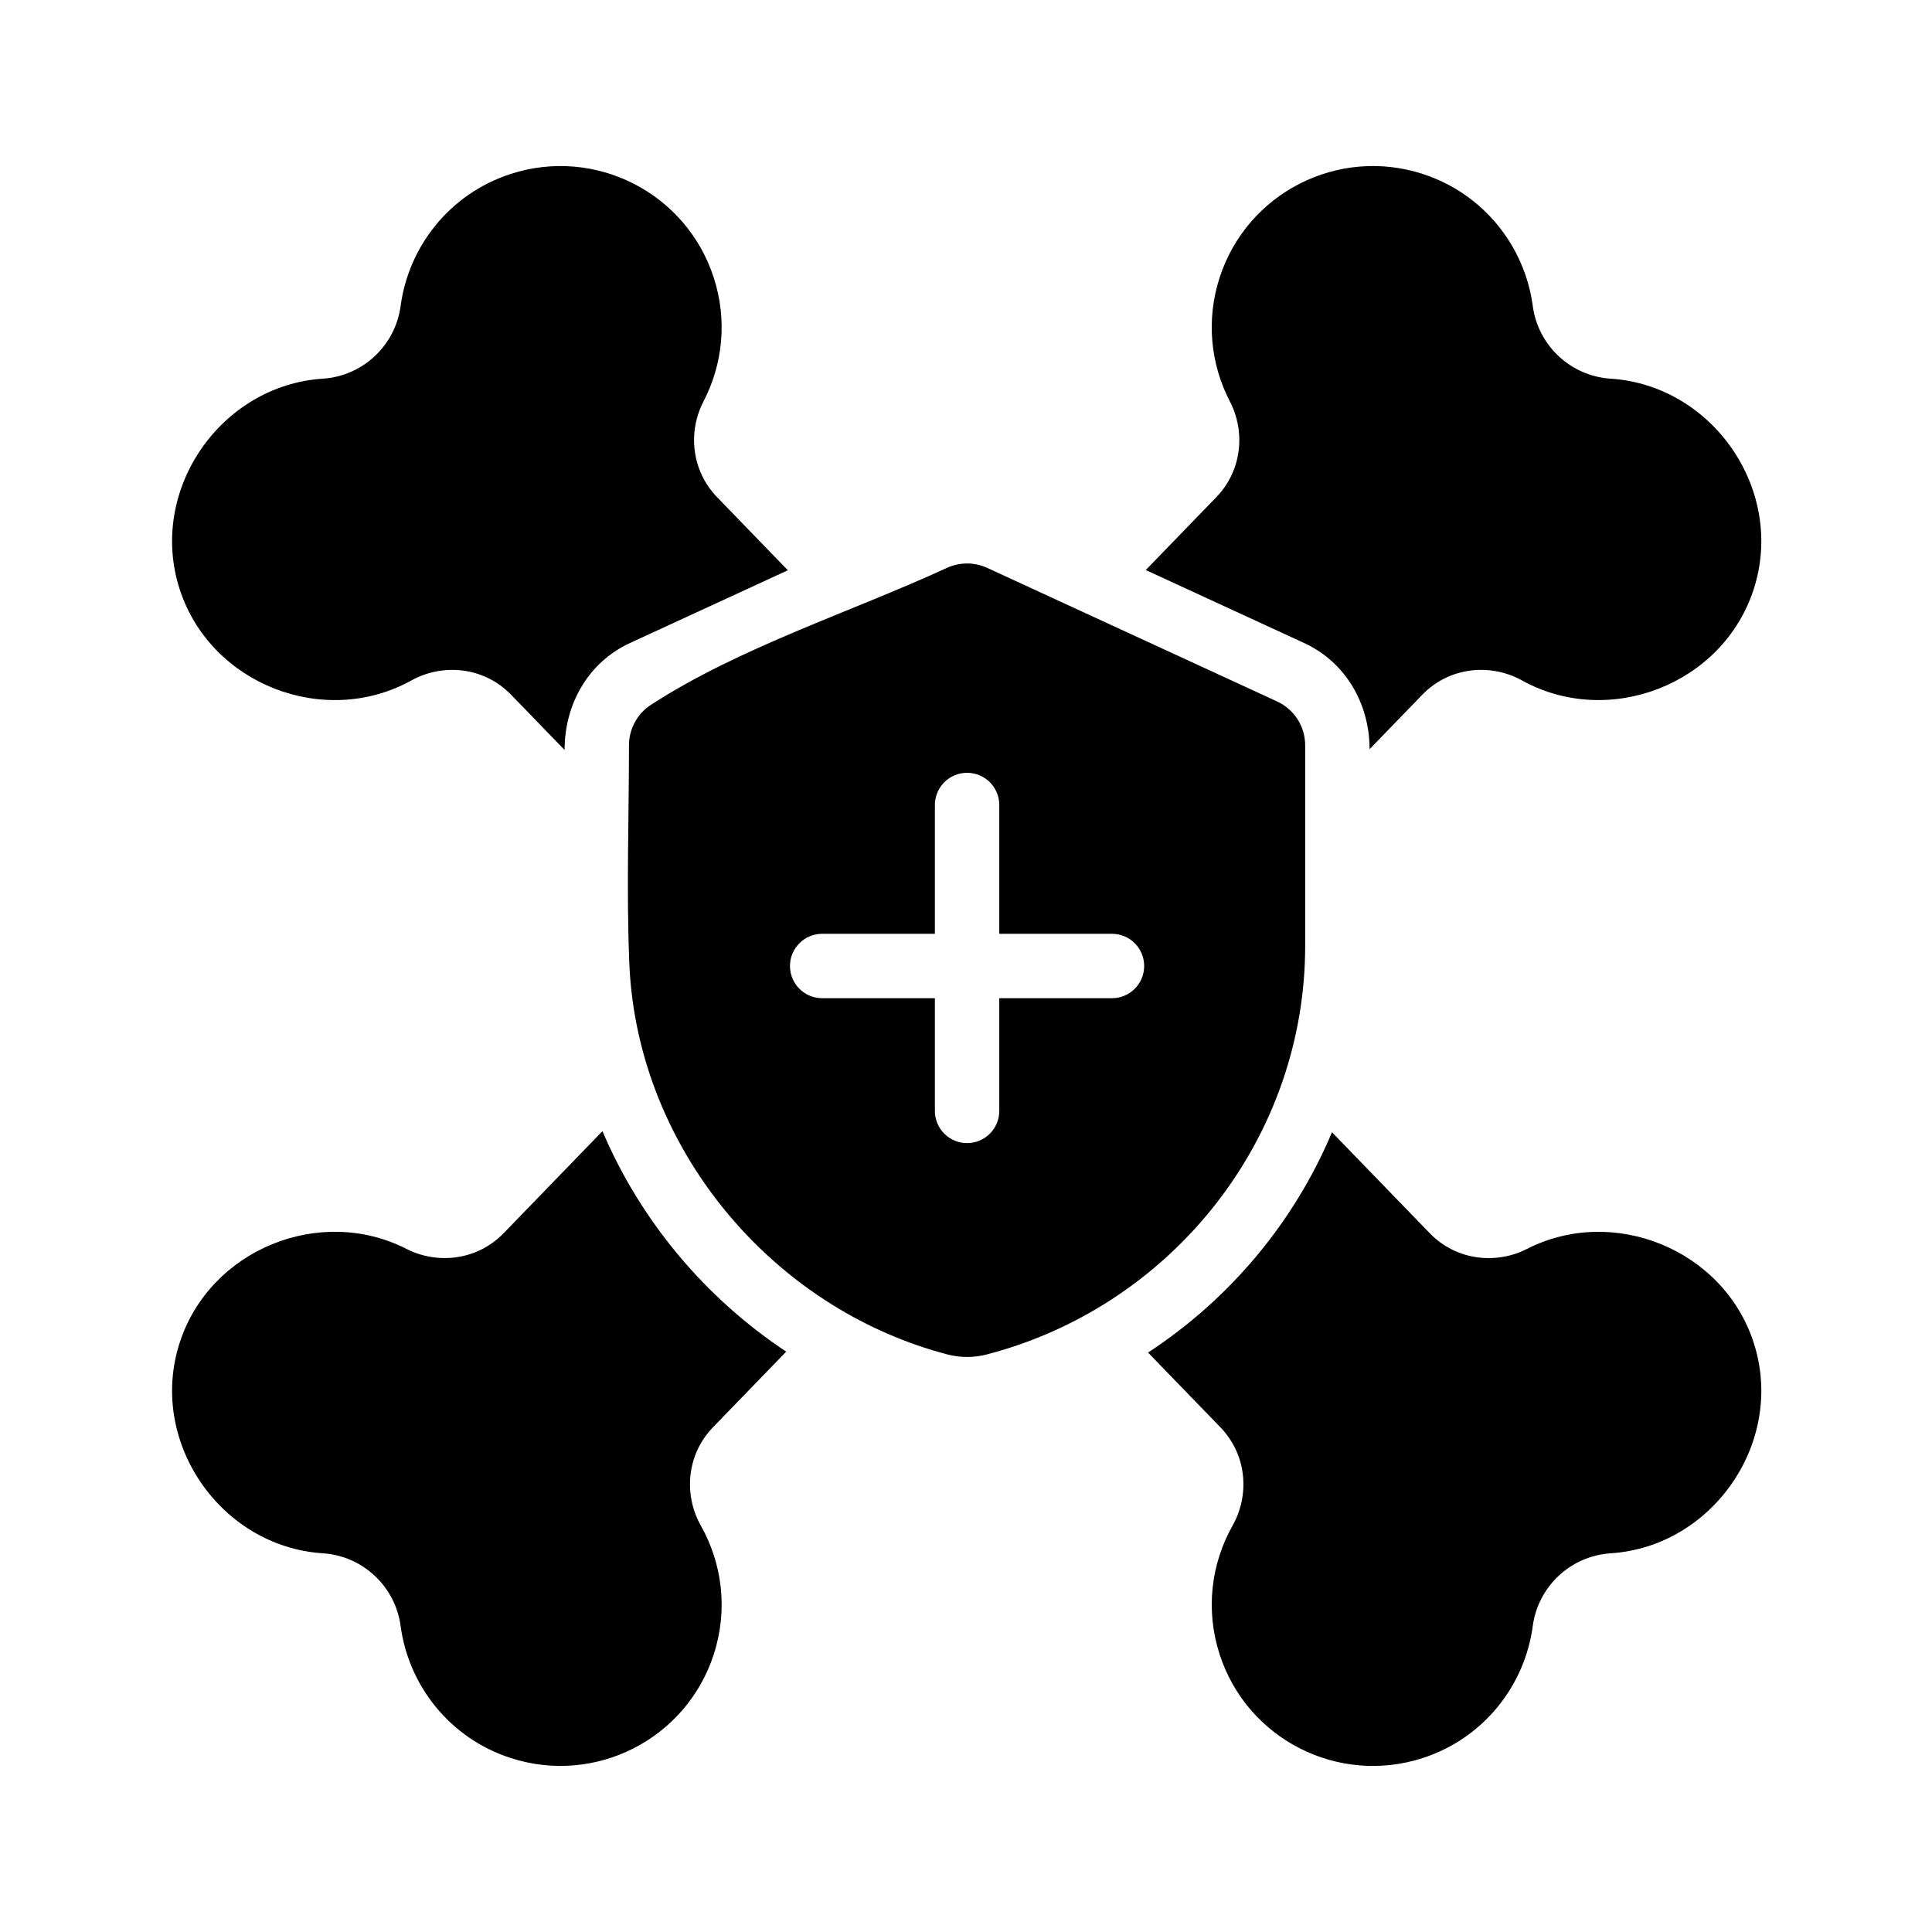
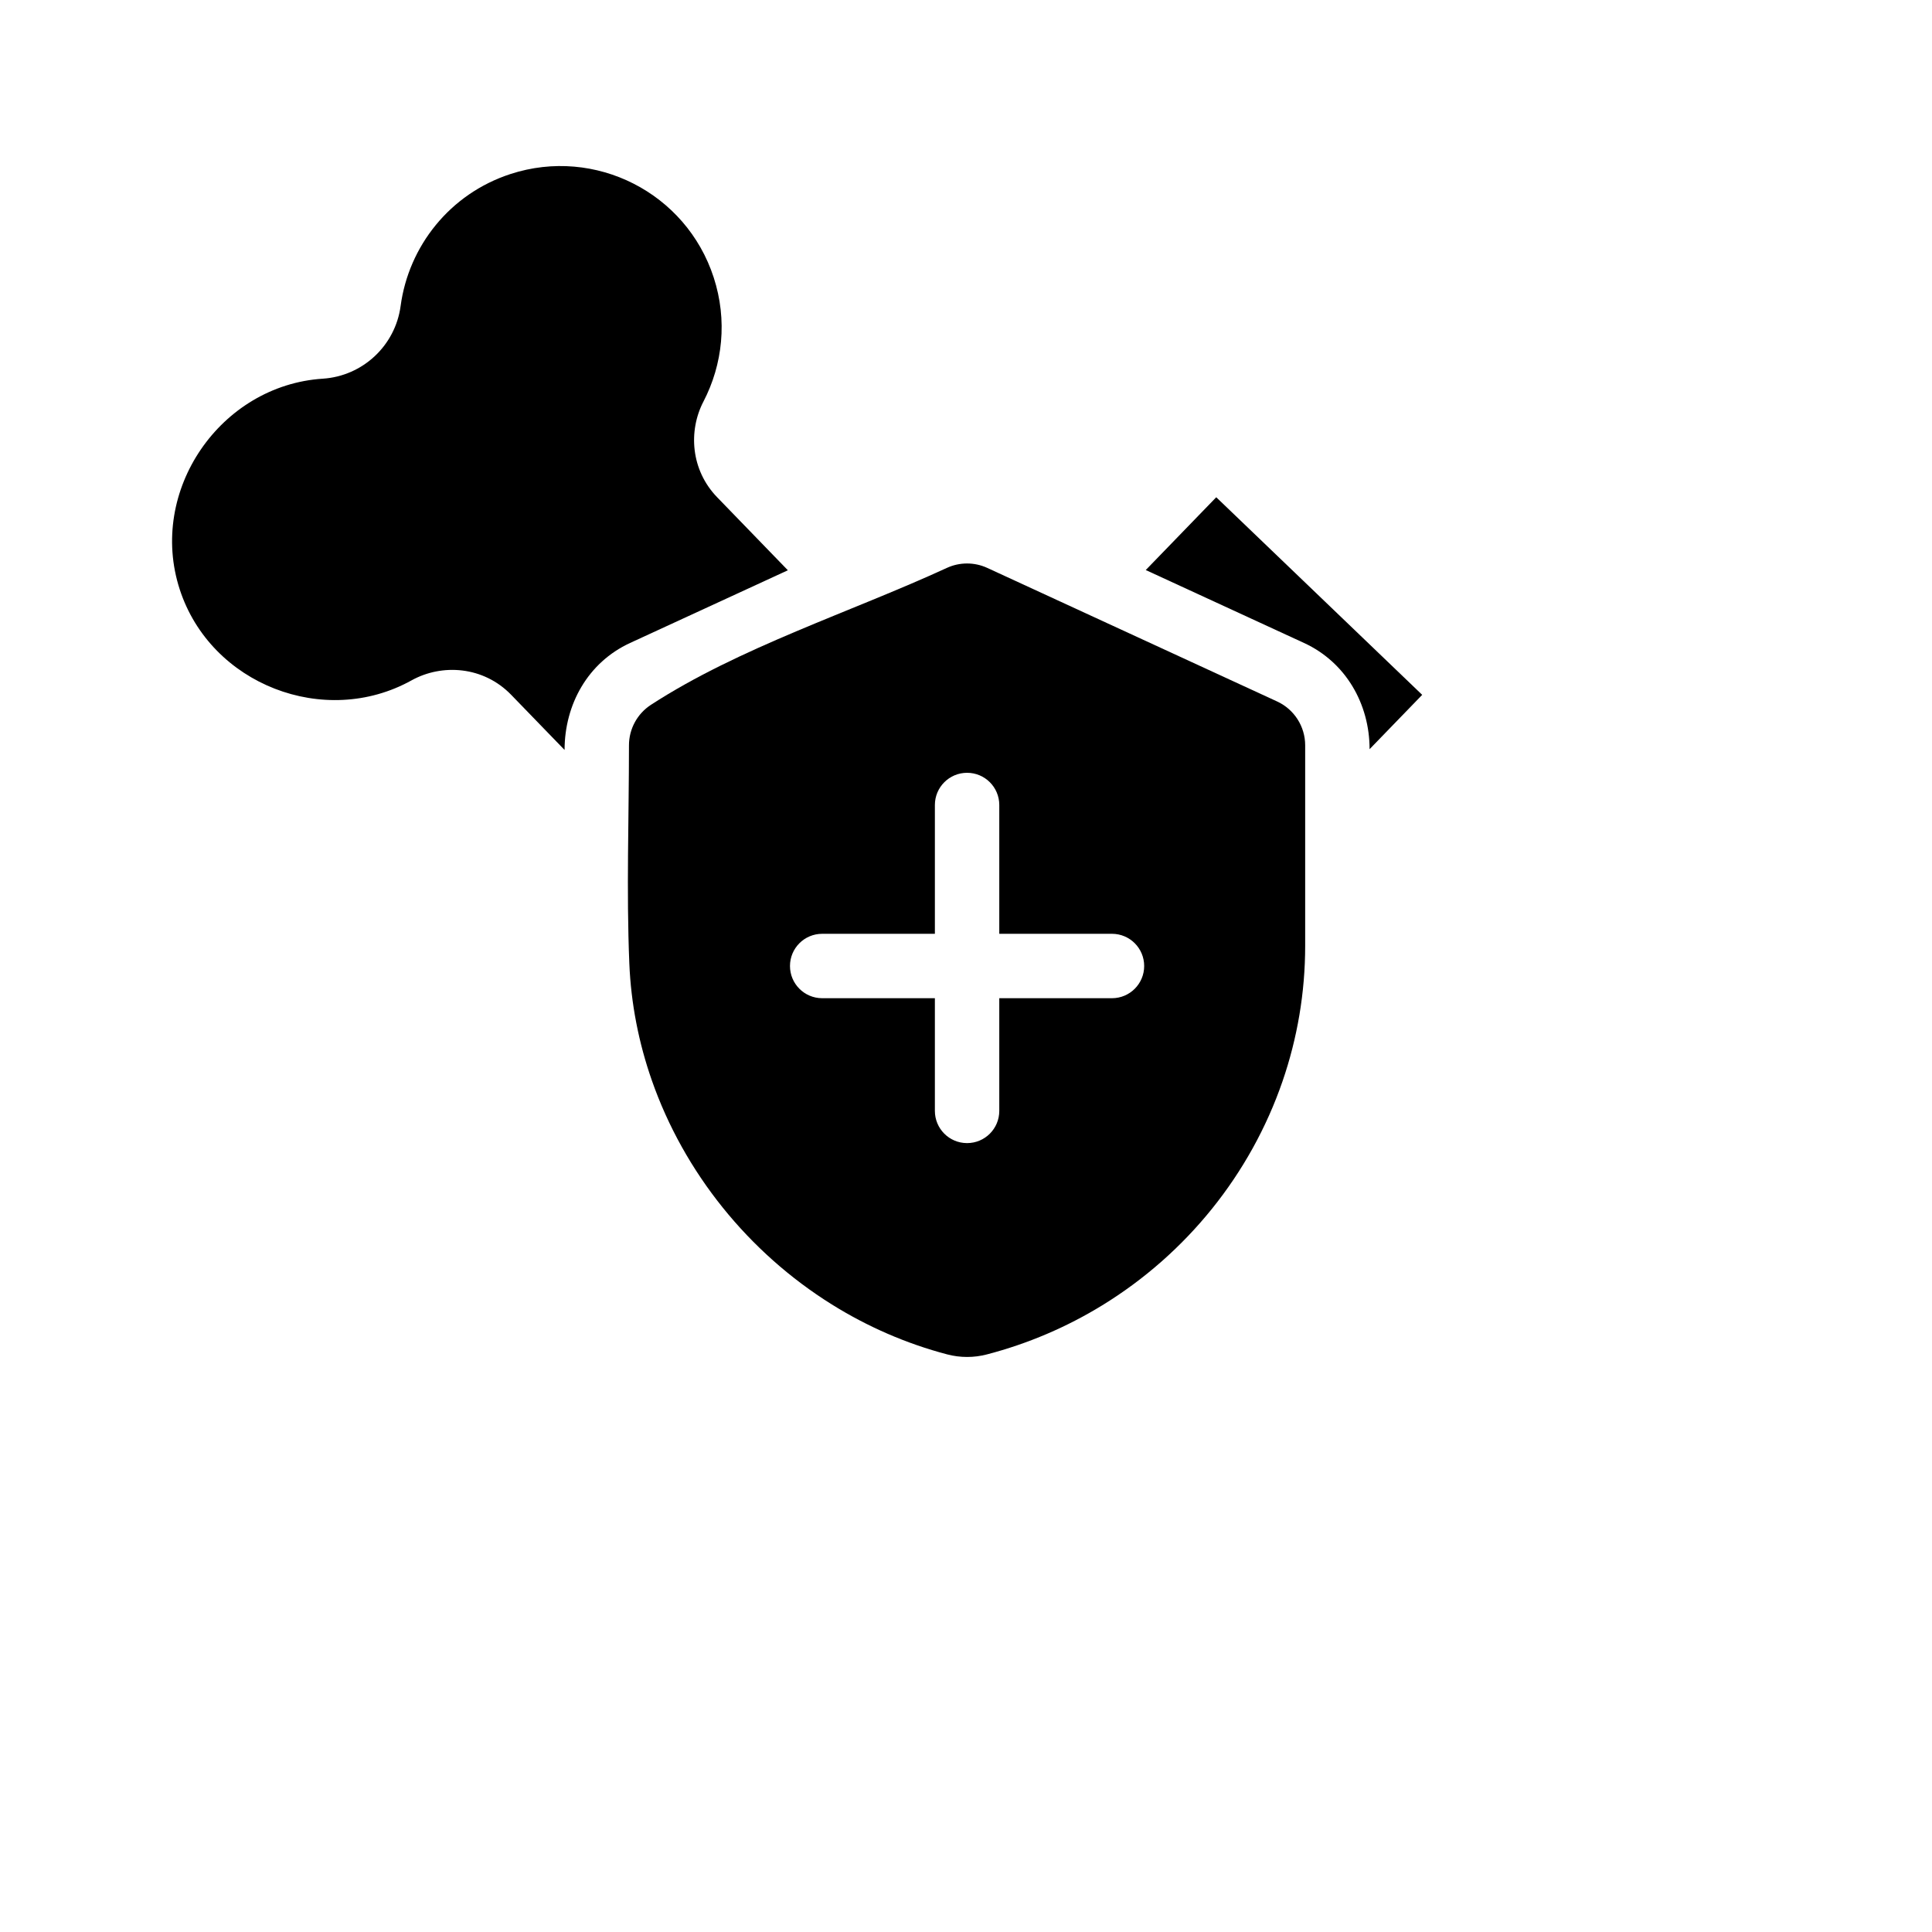
<svg xmlns="http://www.w3.org/2000/svg" fill="none" height="512" viewBox="0 0 120 120" width="512">
  <g fill="rgb(0,0,0)">
    <path d="m43.693 24.94c1.196-2.303 1.5-5.053.635-7.71-1.71-5.257-7.358-8.133-12.615-6.423-3.778 1.229-6.333 4.493-6.83 8.2-.33 2.462-2.357 4.354-4.835 4.514-6.355.411-10.879 6.954-8.884 13.09 1.925 5.917 9.011 8.639 14.394 5.65 1.899-1.055 4.472-.881 6.193.896l3.316 3.424c.002-2.827 1.448-5.437 4.071-6.646l9.798-4.514-4.393-4.536c-1.631-1.685-1.804-4.108-.85-5.946z" />
-     <path d="m31.285 76.593 6.134-6.335c2.362 5.557 6.371 10.352 11.414 13.695l-4.544 4.693c-1.682 1.737-1.81 4.249-.763 6.104 1.334 2.364 1.706 5.243.803 8.019-1.71 5.257-7.358 8.132-12.616 6.422-3.778-1.228-6.333-4.493-6.83-8.2-.33-2.461-2.357-4.354-4.835-4.514-6.355-.411-10.879-6.954-8.884-13.09 1.882-5.785 8.715-8.556 14.087-5.813 1.882.961 4.364.742 6.034-.982z" />
    <path clip-rule="evenodd" d="m40.483 67.094c2.004 5.738 6.009 10.701 11.187 13.93 2.199 1.371 4.609 2.429 7.168 3.101.805.211 1.652.211 2.457.001 2.57-.669 4.979-1.708 7.17-3.052 5.222-3.202 9.207-8.135 11.197-13.919.912-2.652 1.405-5.482 1.405-8.408v-12.454c0-1.171-.681-2.235-1.745-2.725l-18-8.294c-.797-.367-1.714-.367-2.511 0-5.934 2.734-12.908 4.946-18.38 8.504-.843.548-1.364 1.49-1.364 2.515 0 4.515-.164 9.031.022 13.544.103 2.503.586 4.943 1.394 7.256zm19.584-19.094c1.105 0 2 .895 2 2v8h7c1.105 0 2 .895 2 2s-.895 2-2 2h-7v7c0 1.105-.895 2-2 2-.004 0-.009 0-.013 0-1.099-.007-1.987-.9-1.987-2v-7h-7c-.004 0-.009 0-.013 0-1.099-.007-1.987-.9-1.987-2 0-1.105.895-2 2-2h7v-8c0-1.105.895-2 2-2z" fill-rule="evenodd" />
-     <path d="m75.797 88.647-4.491-4.638c5.079-3.322 9.077-8.097 11.426-13.683l6.069 6.268c1.669 1.724 4.152 1.943 6.034.982 5.372-2.743 12.206.028 14.087 5.813 1.996 6.136-2.528 12.679-8.883 13.09-2.479.16-4.506 2.053-4.836 4.514-.496 3.707-3.052 6.972-6.83 8.2-5.257 1.71-10.905-1.165-12.615-6.422-.903-2.776-.531-5.656.803-8.019 1.047-1.855.919-4.367-.763-6.104z" />
-     <path d="m88.335 43.158-3.268 3.375c0-2.807-1.476-5.401-4.071-6.597l-9.831-4.53 4.378-4.521c1.631-1.685 1.804-4.108.85-5.946-1.196-2.303-1.5-5.053-.636-7.71 1.71-5.257 7.358-8.133 12.616-6.423 3.778 1.229 6.333 4.493 6.83 8.2.33 2.462 2.357 4.354 4.836 4.514 6.355.411 10.879 6.954 8.883 13.09-1.924 5.917-9.01 8.639-14.393 5.65-1.899-1.055-4.472-.881-6.193.896z" />
+     <path d="m88.335 43.158-3.268 3.375c0-2.807-1.476-5.401-4.071-6.597l-9.831-4.53 4.378-4.521z" />
  </g>
</svg>